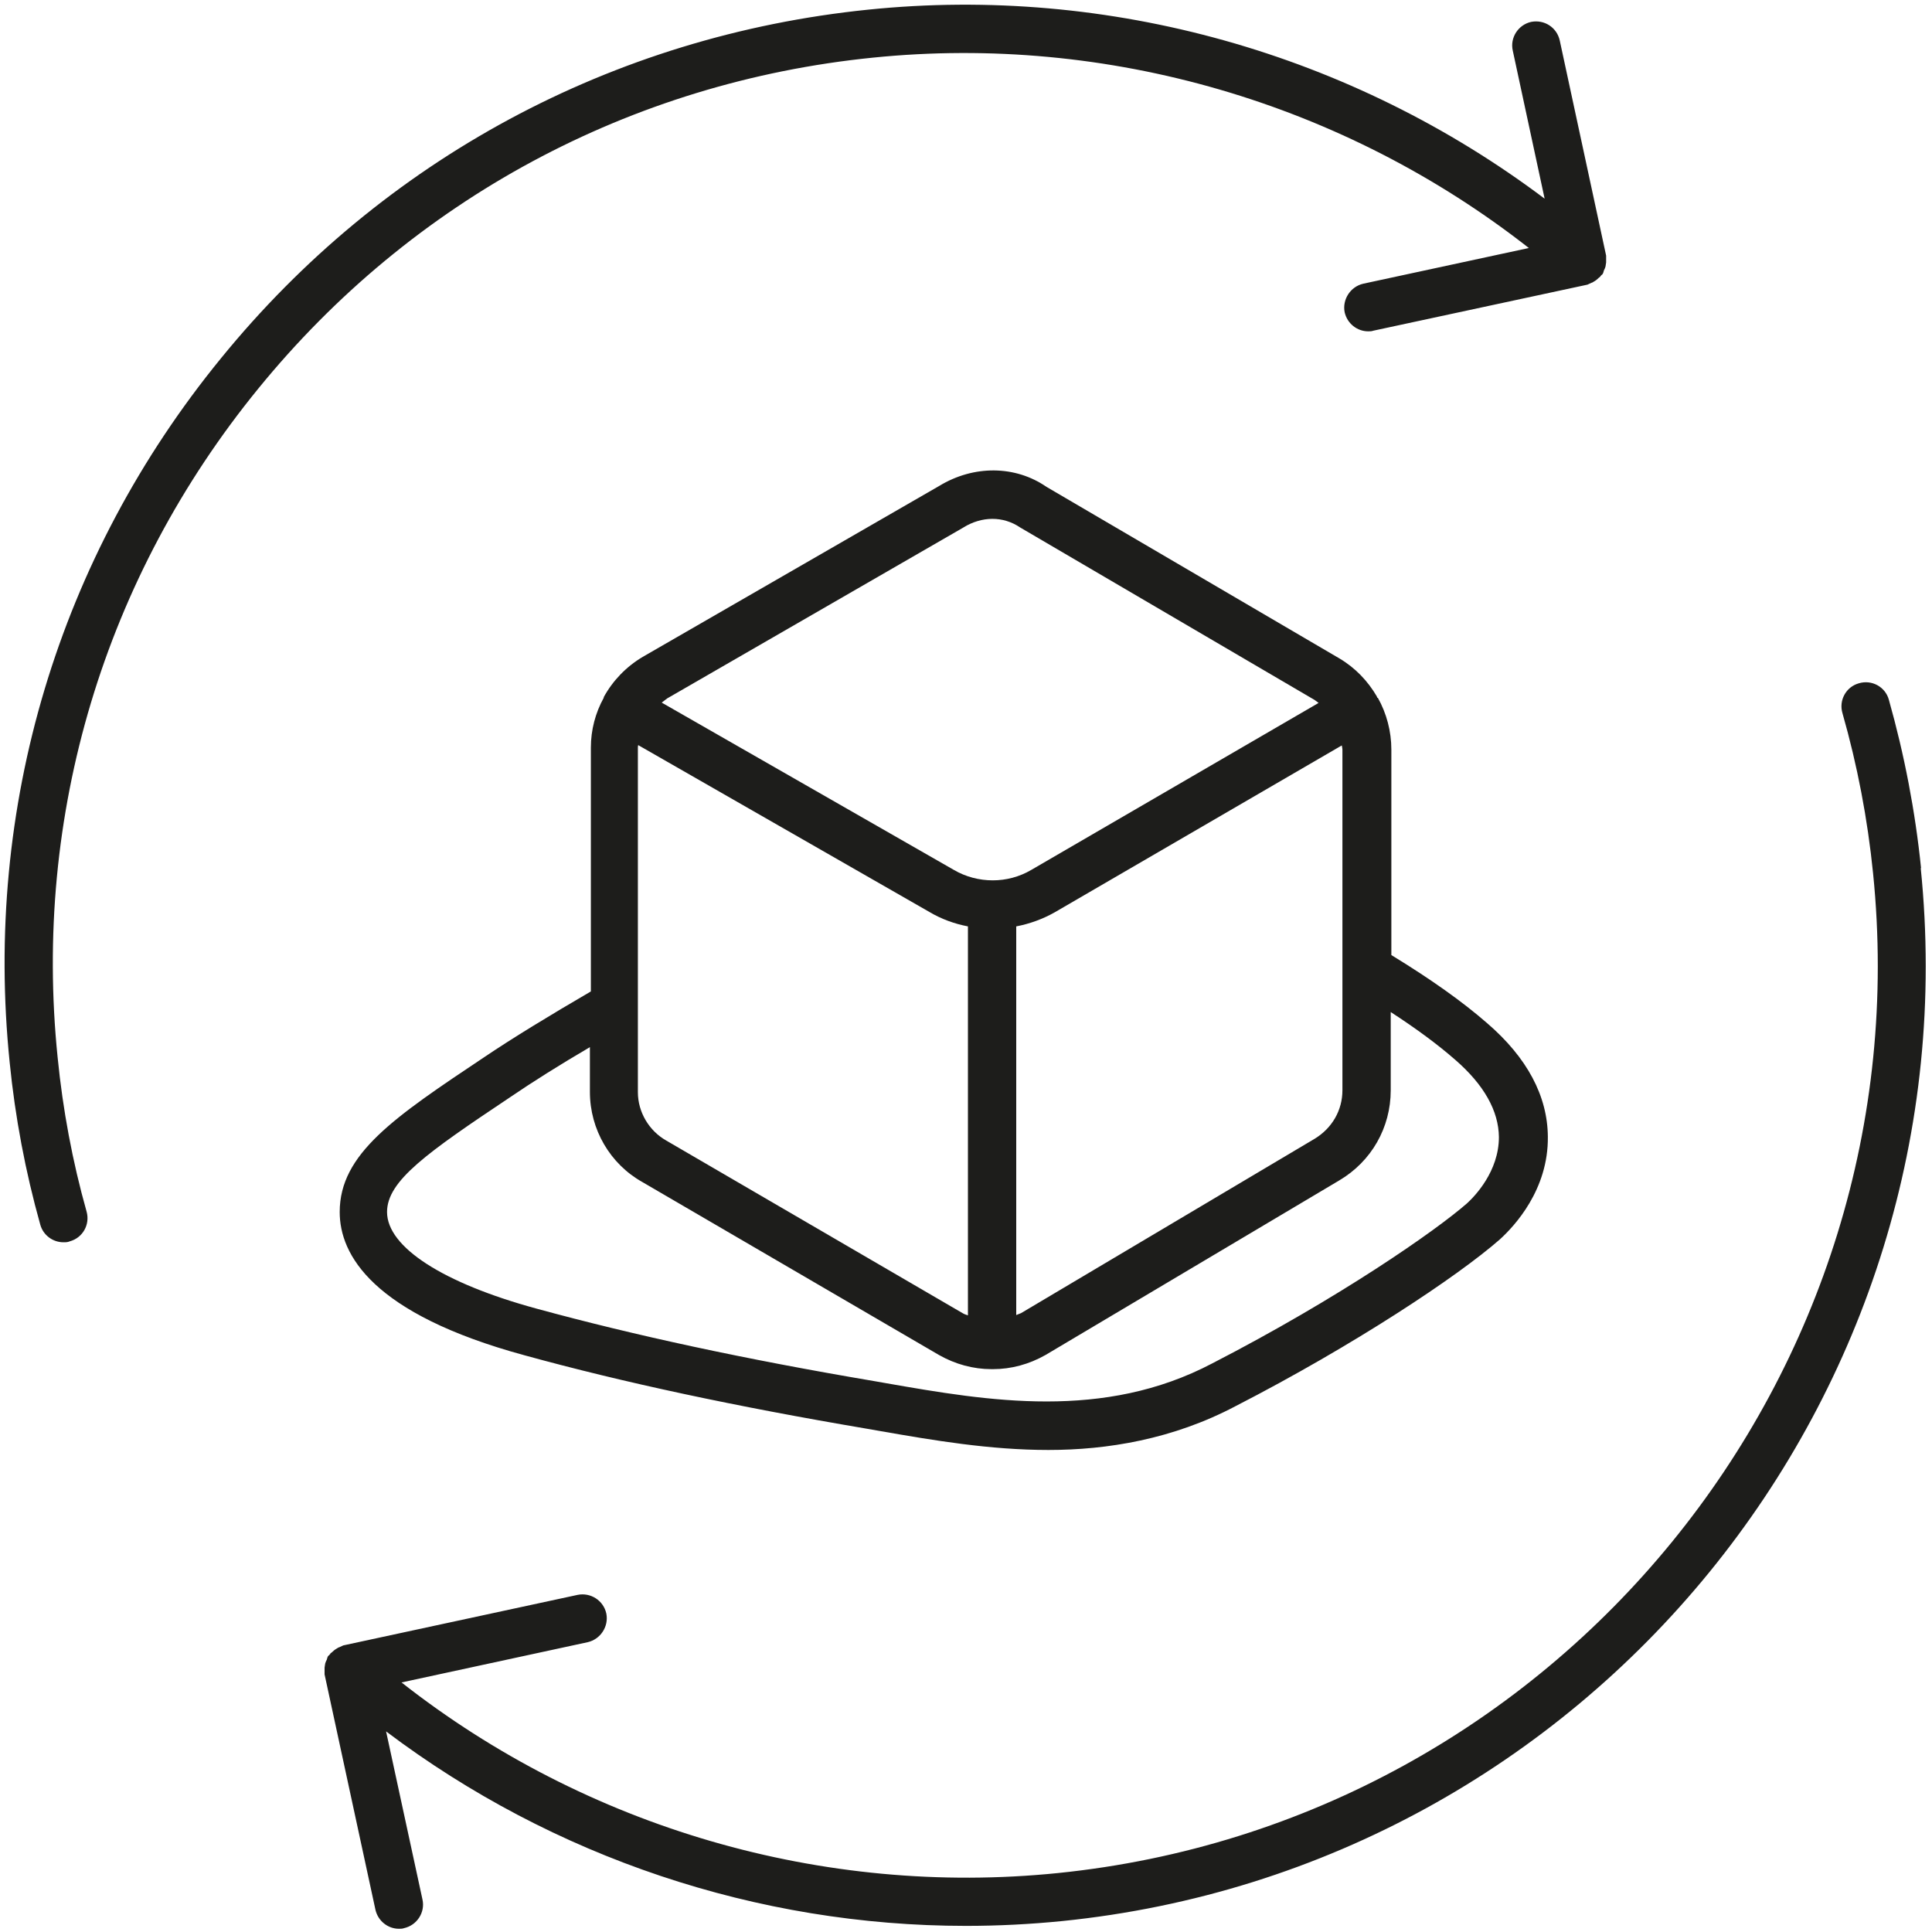
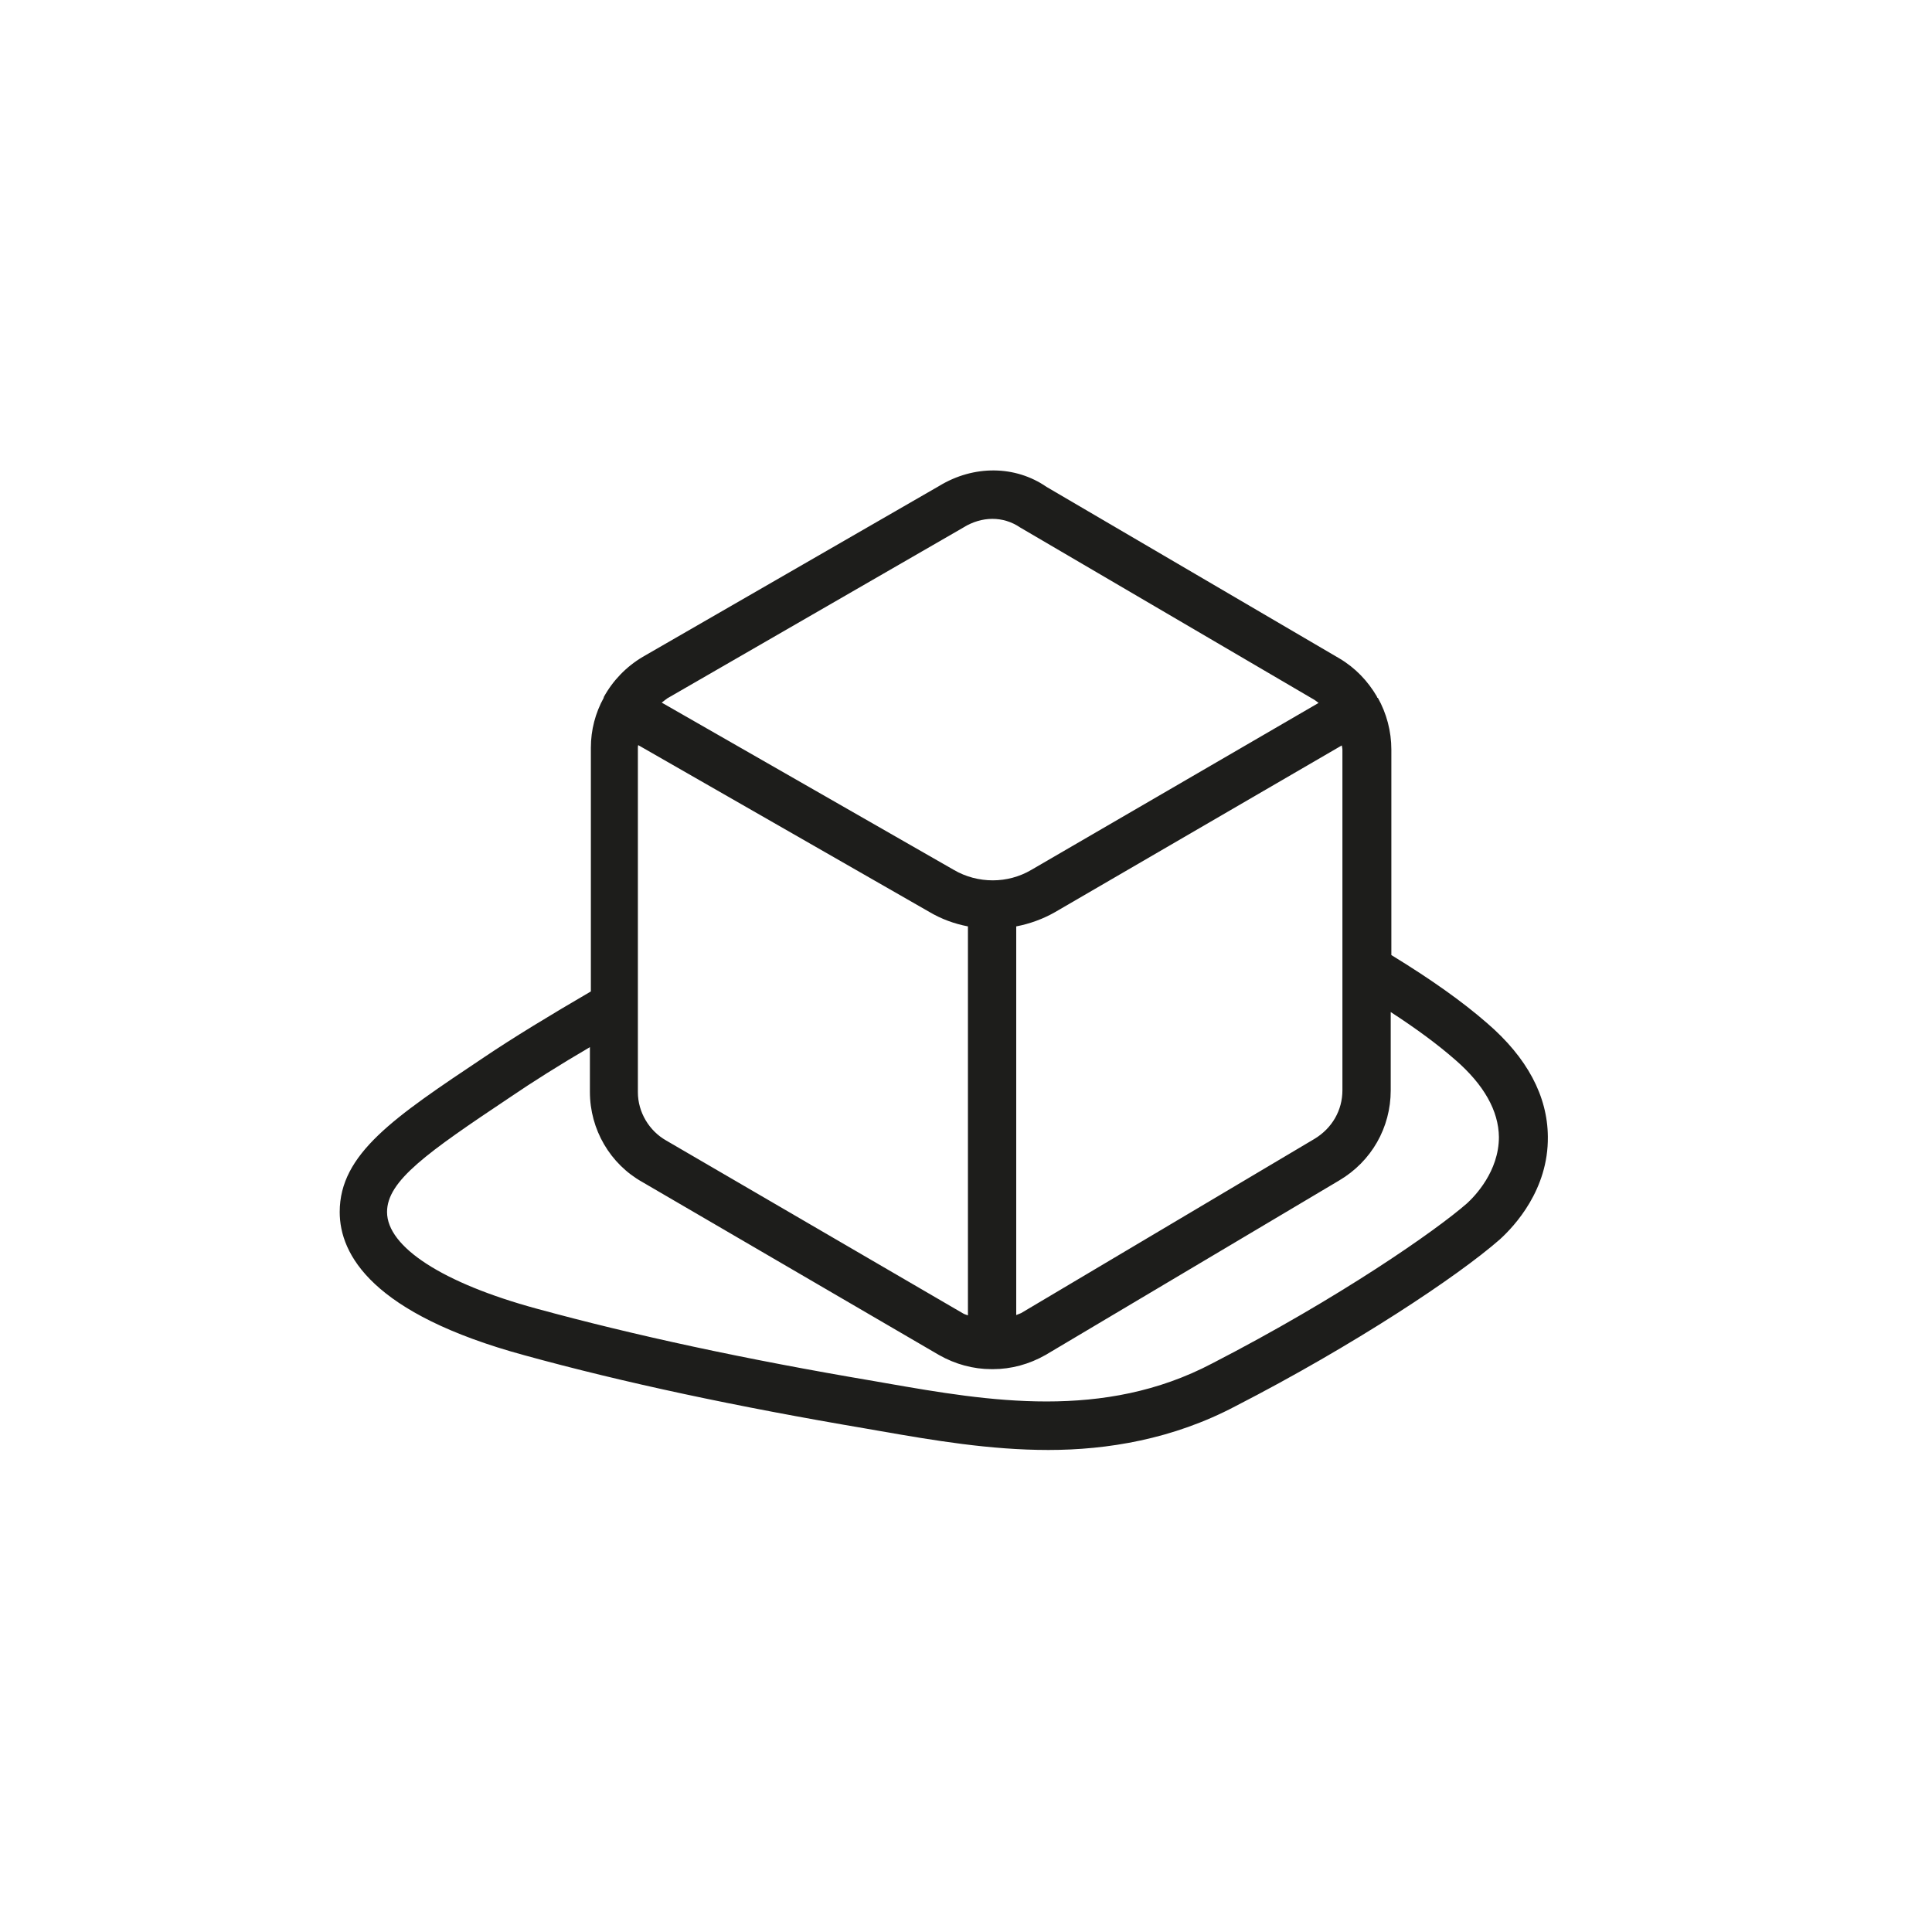
<svg xmlns="http://www.w3.org/2000/svg" viewBox="0 0 60 60" id="ICONS">
  <defs>
    <style>
      .cls-1 {
        fill: #1d1d1b;
      }
    </style>
  </defs>
  <path d="M42.77,21.67s0-.01,0-.02c0,0-.01,0-.01-.02-.28-.48-.67-.89-1.16-1.18l-9.1-5.33c-.97-.67-2.26-.68-3.33-.03l-9.21,5.31c-.52,.31-.93,.74-1.21,1.25,0,0,0,0,0,0,0,0,0,.01,0,.02-.26,.47-.4,1-.4,1.55v7.57c-1.27,.74-2.42,1.44-3.31,2.04-2.8,1.87-4.49,3-4.49,4.81,0,1.32,1,3.16,5.74,4.45,3.09,.85,6.56,1.59,10.63,2.28l.4,.07c1.66,.29,3.42,.59,5.24,.59s3.86-.33,5.81-1.36c3.66-1.88,6.9-4.03,8.21-5.18,0,0,0,0,0,0,.45-.41,1.51-1.54,1.49-3.19-.01-1.26-.64-2.45-1.88-3.52-.78-.68-1.74-1.36-2.98-2.12v-6.38c0-.57-.15-1.13-.42-1.61Zm-12.86,19.12l-9.22-5.37c-.53-.3-.88-.88-.88-1.5v-10.7s0-.05,.01-.08l9.04,5.18c.37,.22,.78,.37,1.2,.45v12.08c-.05-.02-.1-.03-.15-.06Zm1.65-12.02c.42-.08,.83-.23,1.2-.44l8.91-5.18s.02,.09,.02,.13v6.8s0,0,0,0v3.78c0,.62-.32,1.18-.87,1.51l-9.11,5.41s-.1,.04-.15,.06v-12.08Zm-1.64-12.39c.57-.35,1.23-.36,1.76,0l9.15,5.36s.08,.06,.12,.09l-8.93,5.19c-.36,.21-.77,.32-1.19,.32s-.84-.11-1.2-.32l-9.08-5.2c.06-.04,.11-.09,.17-.13l9.22-5.32Zm13.27,15.05c.8,.52,1.45,1,2,1.48,.9,.78,1.35,1.59,1.36,2.4,0,1.07-.75,1.84-.99,2.06-.97,.85-3.97,2.94-7.91,4.97-3.38,1.78-6.96,1.17-10.11,.62l-.4-.07c-4.02-.68-7.44-1.42-10.48-2.25-2.9-.79-4.64-1.91-4.64-3,0-.97,1.24-1.84,3.83-3.57,.69-.47,1.53-1,2.47-1.55v1.39c0,1.17,.63,2.24,1.63,2.8l9.21,5.37c.51,.29,1.07,.44,1.63,.44,0,0,.01,0,.02,0,0,0,.02,0,.03,0,.56,0,1.12-.15,1.63-.44l9.12-5.42c1-.59,1.6-1.64,1.6-2.8v-2.44Z" class="cls-1" />
-   <path d="M47.49,7.7l-5.15,1.11c-.4,.09-.66,.49-.58,.89,.08,.35,.39,.59,.73,.59,.05,0,.11,0,.16-.02l6.65-1.43s.09-.04,.13-.06c.02,0,.04-.02,.06-.03,.06-.03,.12-.08,.17-.13,.01-.01,.03-.02,.04-.03,0,0,0-.02,.02-.03,.01-.02,.04-.03,.05-.05,.02-.03,.03-.07,.04-.11,.02-.04,.04-.08,.05-.12,.01-.04,.01-.09,.02-.13,0-.06,0-.11,0-.17,0-.01,0-.03,0-.04l-1.44-6.68c-.09-.41-.48-.66-.89-.58-.4,.09-.66,.49-.57,.89l.99,4.6C41.99,1.67,34.45-.47,26.96,.3c-7.93,.81-15.07,4.65-20.1,10.83C1.82,17.3-.51,25.07,.3,32.99c.17,1.71,.49,3.4,.95,5.04,.09,.33,.39,.55,.72,.55,.07,0,.13,0,.2-.03,.4-.11,.63-.52,.52-.92-.44-1.56-.74-3.17-.9-4.79-.77-7.53,1.45-14.91,6.23-20.77C12.8,6.2,19.58,2.55,27.11,1.79c7.29-.74,14.63,1.41,20.38,5.92Z" class="cls-1" />
-   <path d="M59.66,26.96c-.18-1.77-.52-3.53-1-5.23-.11-.4-.53-.63-.93-.51-.4,.11-.63,.53-.51,.93,.46,1.61,.78,3.28,.95,4.97,1.58,15.54-9.78,29.47-25.32,31.05-7.29,.74-14.64-1.41-20.38-5.92l5.78-1.25c.4-.09,.66-.49,.58-.89-.09-.41-.49-.66-.89-.58l-7.28,1.57s-.09,.04-.13,.06c-.02,0-.04,.02-.06,.03-.07,.04-.12,.08-.17,.13-.01,.01-.03,.02-.04,.03,0,0,0,.02-.02,.03-.01,.02-.03,.03-.05,.05-.02,.03-.03,.07-.04,.11-.02,.04-.04,.08-.05,.12-.01,.04-.01,.08-.02,.13,0,.06,0,.12,0,.18,0,.01,0,.02,0,.03l1.58,7.31c.08,.35,.39,.59,.73,.59,.05,0,.11,0,.16-.02,.4-.09,.66-.49,.57-.89l-1.13-5.22c5.18,3.91,11.53,6.04,18.01,6.04,.99,0,1.99-.05,2.99-.15,16.37-1.66,28.33-16.33,26.66-32.7Z" class="cls-1" />
</svg>